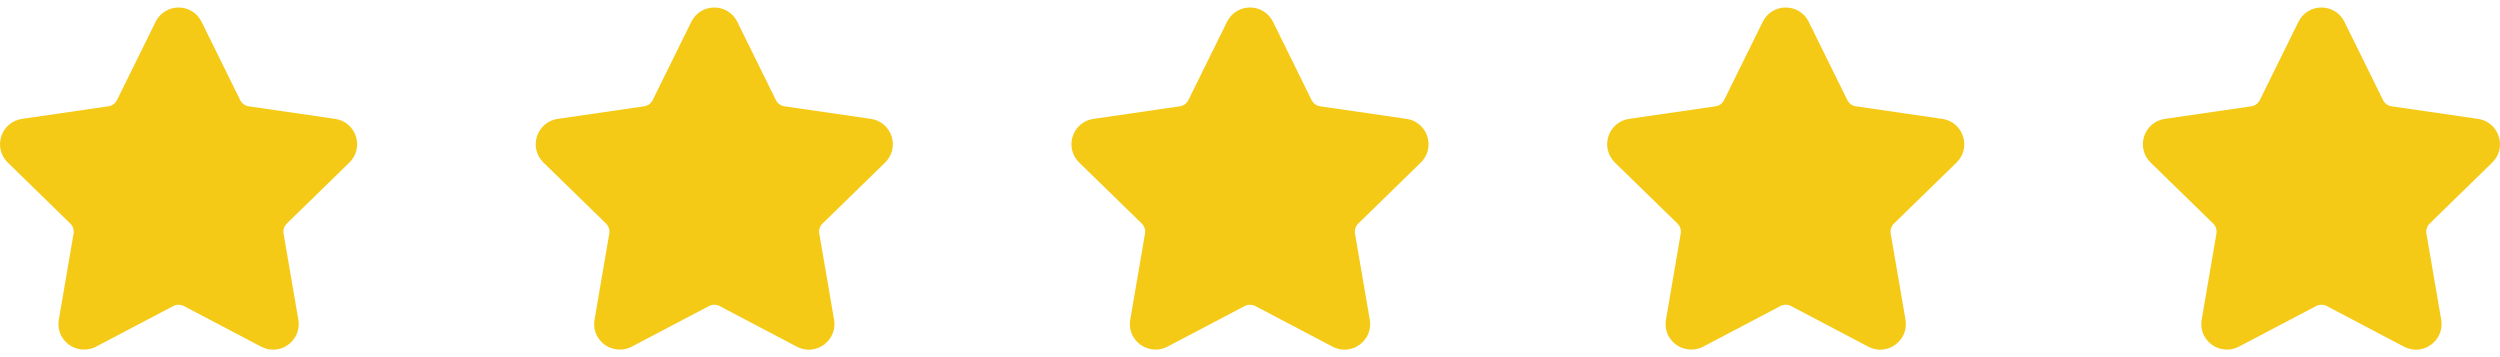
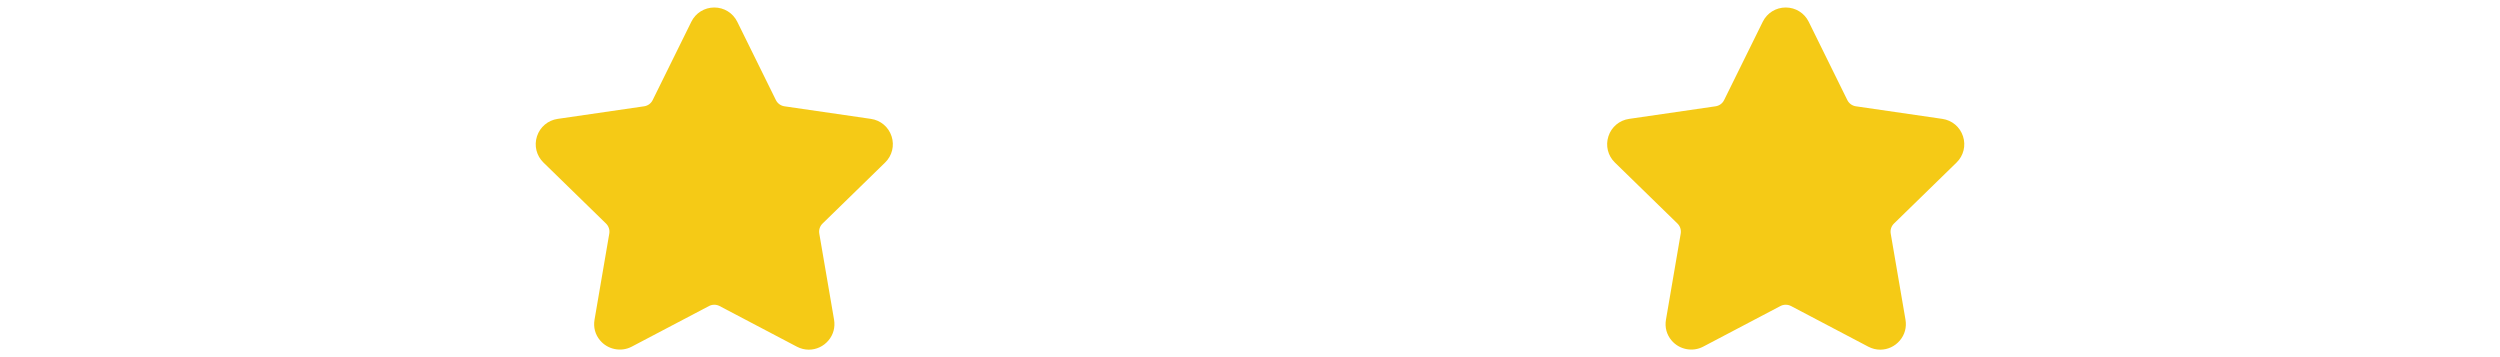
<svg xmlns="http://www.w3.org/2000/svg" width="98" height="14" viewBox="0 0 98 14" fill="none">
  <g clip-path="url(#clip0)">
-     <path d="M13.696 6.372C13.972 6.104 14.069 5.709 13.95 5.343C13.831 4.977 13.521 4.715 13.14 4.66L9.75 4.167C9.605 4.146 9.481 4.055 9.416 3.925L7.901 0.853C7.731 0.508 7.385 0.294 7 0.294C6.616 0.294 6.27 0.508 6.1 0.853L4.584 3.925C4.52 4.056 4.395 4.146 4.25 4.167L0.861 4.66C0.48 4.715 0.169 4.977 0.05 5.343C-0.069 5.71 0.028 6.104 0.304 6.372L2.756 8.763C2.861 8.865 2.909 9.012 2.884 9.156L2.306 12.531C2.254 12.829 2.332 13.118 2.525 13.345C2.823 13.701 3.345 13.809 3.762 13.59L6.794 11.996C6.921 11.929 7.08 11.93 7.207 11.996L10.238 13.59C10.386 13.667 10.543 13.707 10.705 13.707C11.002 13.707 11.283 13.575 11.476 13.345C11.668 13.118 11.746 12.828 11.695 12.531L11.116 9.156C11.091 9.012 11.139 8.865 11.244 8.763L13.696 6.372Z" fill="#F5CA16" />
+     <path d="M13.696 6.372C13.972 6.104 14.069 5.709 13.95 5.343C13.831 4.977 13.521 4.715 13.14 4.66L9.75 4.167C9.605 4.146 9.481 4.055 9.416 3.925L7.901 0.853C7.731 0.508 7.385 0.294 7 0.294C6.616 0.294 6.27 0.508 6.1 0.853L4.584 3.925C4.52 4.056 4.395 4.146 4.25 4.167L0.861 4.66C0.48 4.715 0.169 4.977 0.05 5.343C-0.069 5.71 0.028 6.104 0.304 6.372L2.756 8.763C2.861 8.865 2.909 9.012 2.884 9.156L2.306 12.531C2.254 12.829 2.332 13.118 2.525 13.345C2.823 13.701 3.345 13.809 3.762 13.59L6.794 11.996L10.238 13.59C10.386 13.667 10.543 13.707 10.705 13.707C11.002 13.707 11.283 13.575 11.476 13.345C11.668 13.118 11.746 12.828 11.695 12.531L11.116 9.156C11.091 9.012 11.139 8.865 11.244 8.763L13.696 6.372Z" fill="#F5CA16" />
  </g>
  <g clip-path="url(#clip1)">
    <path d="M34.696 6.372C34.972 6.104 35.069 5.709 34.95 5.343C34.831 4.977 34.521 4.715 34.14 4.66L30.75 4.167C30.605 4.146 30.481 4.055 30.416 3.925L28.901 0.853C28.73 0.508 28.385 0.294 28 0.294C27.616 0.294 27.27 0.508 27.1 0.853L25.584 3.925C25.52 4.056 25.395 4.146 25.25 4.167L21.861 4.66C21.48 4.715 21.169 4.977 21.05 5.343C20.931 5.71 21.028 6.104 21.304 6.372L23.756 8.763C23.861 8.865 23.909 9.012 23.884 9.156L23.306 12.531C23.254 12.829 23.332 13.118 23.525 13.345C23.823 13.701 24.345 13.809 24.762 13.59L27.794 11.996C27.921 11.929 28.08 11.93 28.206 11.996L31.238 13.59C31.386 13.667 31.543 13.707 31.705 13.707C32.002 13.707 32.283 13.575 32.476 13.345C32.668 13.118 32.746 12.828 32.695 12.531L32.116 9.156C32.091 9.012 32.139 8.865 32.244 8.763L34.696 6.372Z" fill="#F5CA16" />
  </g>
  <g clip-path="url(#clip2)">
-     <path d="M55.696 6.372C55.972 6.104 56.069 5.709 55.95 5.343C55.831 4.977 55.521 4.715 55.14 4.66L51.75 4.167C51.605 4.146 51.481 4.055 51.416 3.925L49.901 0.853C49.73 0.508 49.385 0.294 49 0.294C48.616 0.294 48.27 0.508 48.1 0.853L46.584 3.925C46.52 4.056 46.395 4.146 46.25 4.167L42.861 4.66C42.48 4.715 42.169 4.977 42.05 5.343C41.931 5.71 42.028 6.104 42.304 6.372L44.757 8.763C44.861 8.865 44.909 9.012 44.884 9.156L44.306 12.531C44.254 12.829 44.332 13.118 44.525 13.345C44.824 13.701 45.345 13.809 45.762 13.59L48.794 11.996C48.921 11.929 49.08 11.93 49.206 11.996L52.238 13.59C52.386 13.667 52.543 13.707 52.705 13.707C53.002 13.707 53.283 13.575 53.476 13.345C53.668 13.118 53.746 12.828 53.695 12.531L53.116 9.156C53.091 9.012 53.139 8.865 53.244 8.763L55.696 6.372Z" fill="#F5CA16" />
-   </g>
+     </g>
  <g clip-path="url(#clip3)">
    <path d="M76.696 6.372C76.972 6.104 77.069 5.709 76.95 5.343C76.831 4.977 76.521 4.715 76.14 4.66L72.75 4.167C72.605 4.146 72.481 4.055 72.416 3.925L70.901 0.853C70.731 0.508 70.385 0.294 70 0.294C69.616 0.294 69.27 0.508 69.1 0.853L67.584 3.925C67.52 4.056 67.395 4.146 67.25 4.167L63.861 4.66C63.48 4.715 63.169 4.977 63.05 5.343C62.931 5.71 63.028 6.104 63.304 6.372L65.757 8.763C65.861 8.865 65.909 9.012 65.884 9.156L65.306 12.531C65.254 12.829 65.332 13.118 65.525 13.345C65.823 13.701 66.345 13.809 66.762 13.59L69.794 11.996C69.921 11.929 70.08 11.93 70.207 11.996L73.238 13.59C73.386 13.667 73.543 13.707 73.705 13.707C74.002 13.707 74.283 13.575 74.476 13.345C74.668 13.118 74.746 12.828 74.695 12.531L74.116 9.156C74.091 9.012 74.139 8.865 74.244 8.763L76.696 6.372Z" fill="#F5CA16" />
  </g>
  <g clip-path="url(#clip4)">
-     <path d="M97.696 6.372C97.972 6.104 98.069 5.709 97.95 5.343C97.831 4.977 97.521 4.715 97.14 4.66L93.75 4.167C93.605 4.146 93.481 4.055 93.416 3.925L91.901 0.853C91.731 0.508 91.385 0.294 91 0.294C90.616 0.294 90.27 0.508 90.1 0.853L88.584 3.925C88.52 4.056 88.395 4.146 88.25 4.167L84.861 4.66C84.48 4.715 84.169 4.977 84.05 5.343C83.931 5.71 84.028 6.104 84.304 6.372L86.757 8.763C86.861 8.865 86.909 9.012 86.884 9.156L86.306 12.531C86.254 12.829 86.332 13.118 86.525 13.345C86.823 13.701 87.345 13.809 87.762 13.59L90.794 11.996C90.921 11.929 91.08 11.93 91.207 11.996L94.238 13.59C94.386 13.667 94.543 13.707 94.705 13.707C95.002 13.707 95.283 13.575 95.476 13.345C95.668 13.118 95.746 12.828 95.695 12.531L95.116 9.156C95.091 9.012 95.139 8.865 95.244 8.763L97.696 6.372Z" fill="#F5CA16" />
-   </g>
+     </g>
  <defs>
    <clipPath id="clip0">
-       <rect width="14" height="14" fill="white" />
-     </clipPath>
+       </clipPath>
    <clipPath id="clip1">
      <rect width="14" height="14" fill="white" transform="translate(21)" />
    </clipPath>
    <clipPath id="clip2">
-       <rect width="14" height="14" fill="white" transform="translate(42)" />
-     </clipPath>
+       </clipPath>
    <clipPath id="clip3">
      <rect width="14" height="14" fill="white" transform="translate(63)" />
    </clipPath>
    <clipPath id="clip4">
      <rect width="14" height="14" fill="white" transform="translate(84)" />
    </clipPath>
  </defs>
</svg>